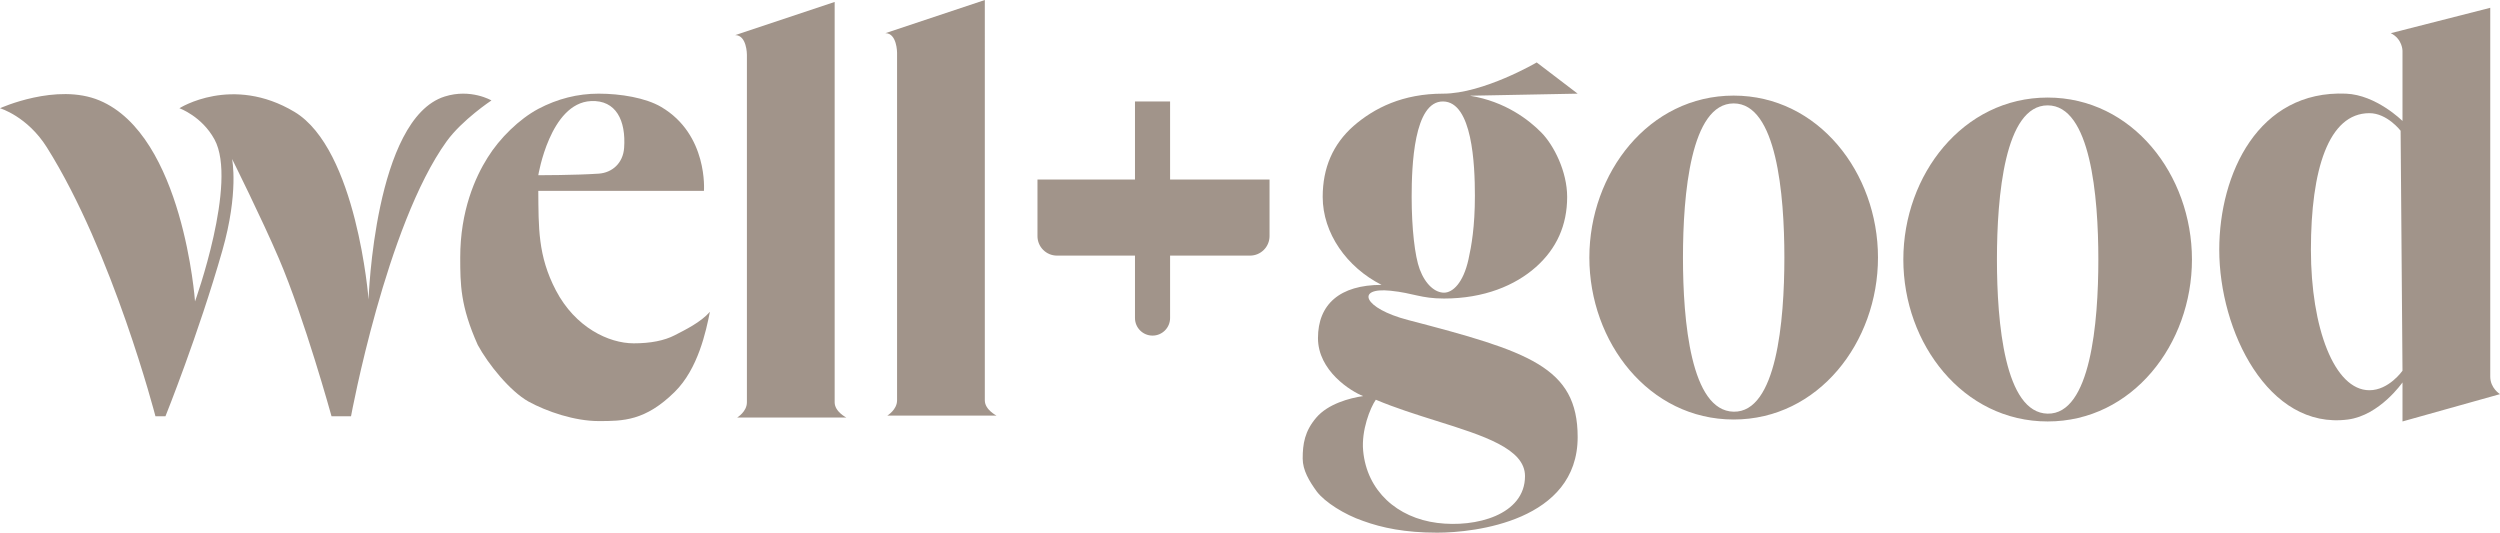
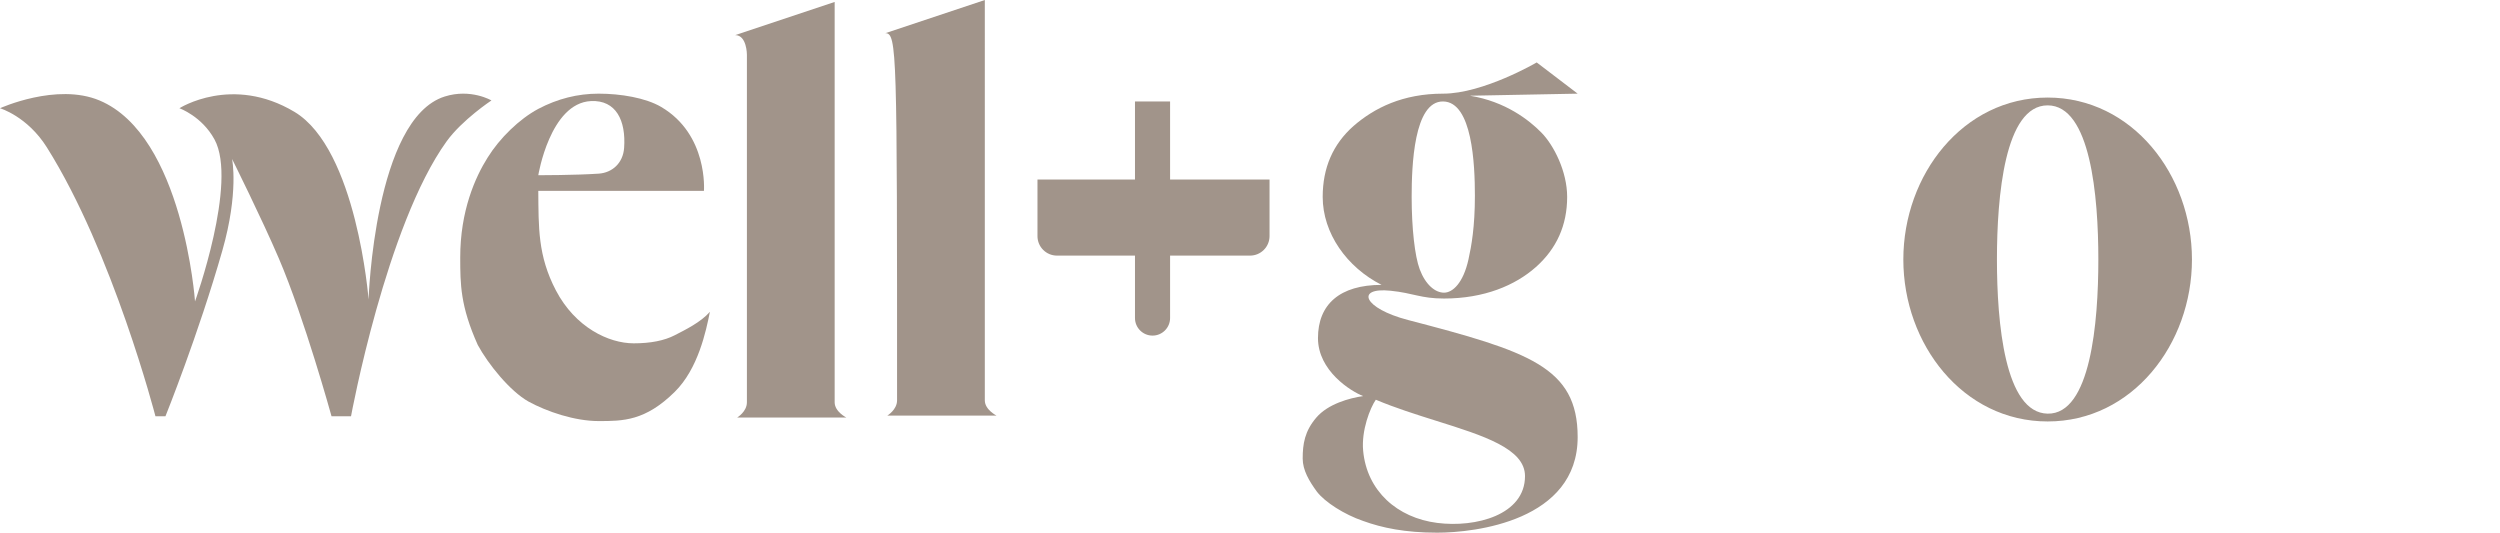
<svg xmlns="http://www.w3.org/2000/svg" fill="none" viewBox="0 0 704 150" height="150" width="704">
  <path fill="#A1948A" d="M444.269 26.374L413.913 26.955C423.95 28.572 430.619 33.831 434.081 37.362C437.543 40.892 441.311 48.281 441.311 55.445C441.311 63.405 438.366 70.001 432.473 75.232C426.694 80.349 417.968 84.065 406.636 84.065C400.033 84.065 398.14 82.544 391.55 81.868C381.665 80.855 383.862 86.813 396.493 90.11C430.388 98.957 444.269 103.297 444.269 123.077C444.269 146.703 415.269 150 404.73 150C395.664 150 389.188 148.636 383.862 146.703C378.536 144.884 373.092 141.397 370.826 138.44C368.673 135.484 366.838 132.418 366.838 129.121C366.838 125.027 367.387 121.429 370.682 117.582C373.977 113.736 380.018 112.088 383.862 111.538C380.349 110.174 371.141 104.395 371.141 95.21C371.141 85.714 377.272 80.22 389.05 80.22C379.27 75.275 372.47 65.679 372.47 55.445C372.47 47.258 375.361 40.606 381.14 35.489C387.032 30.372 395.046 26.374 406.377 26.374C417.709 26.374 432.737 17.582 432.737 17.582L444.269 26.374ZM387.431 112.562C385.845 114.837 383.33 121.169 383.862 126.923C384.909 138.255 393.447 145.814 404.73 147.253C415.58 148.636 429.442 145.009 429.442 134.066C429.442 126.356 417.817 122.702 404.525 118.526C398.873 116.75 392.92 114.88 387.431 112.562ZM406.377 28.571C398.14 28.473 397.522 46.689 397.522 55.445C397.522 64.201 398.399 72.119 399.788 75.824C401.435 80.22 404.181 82.417 406.636 82.416C409.091 82.416 412.052 79.67 413.516 73.077C414.371 69.231 415.331 63.86 415.331 55.104C415.331 46.348 414.615 28.67 406.377 28.571Z" clip-rule="evenodd" fill-rule="evenodd" />
  <path fill="#A1948A" d="M576.617 27.473C600.464 27.473 617.254 49.217 617.254 73.077C617.254 96.937 600.464 118.681 576.617 118.681C552.769 118.681 535.979 96.937 535.979 73.077C535.979 49.217 552.769 27.473 576.617 27.473ZM576.617 29.67C564.535 29.67 562.339 55.231 562.339 73.077C562.339 90.923 564.535 116.267 576.617 116.484C588.698 116.701 590.895 90.923 590.895 73.077C590.895 55.231 588.698 29.67 576.617 29.67Z" clip-rule="evenodd" fill-rule="evenodd" />
-   <path fill="#A1948A" d="M701.254 106.044C701.254 109.32 703.966 110.968 704 110.989L676.542 118.681V107.692C676.507 107.743 670.112 116.961 661.194 118.132C638.605 121.098 624.942 93.124 624.943 70.33C624.943 48.901 635.926 25.341 660.638 26.374C669.166 26.73 676.496 34.02 676.542 34.066V14.286C676.542 14.286 676.542 10.989 673.247 9.341L701.254 2.198V106.044ZM667.228 31.868C655.695 31.868 650.753 47.802 650.753 70.33C650.753 92.308 657.343 109.89 667.228 109.89C672.7 109.89 676.515 104.434 676.542 104.396L676.014 36.813C676.014 36.813 672.228 31.868 667.228 31.868Z" clip-rule="evenodd" fill-rule="evenodd" />
  <path fill="#A1948A" d="M168.571 26.374C174.759 26.374 181.799 27.539 186.178 30.11C199.463 37.913 198.229 53.74 198.229 53.74H151.581C151.676 64.026 151.425 71.979 156.532 81.759C161.983 92.198 171.412 96.681 178.456 96.681C183.215 96.681 187.071 95.92 190.022 94.396C192.973 92.872 197.337 90.758 199.907 87.806C198.817 93.297 196.582 103.846 190.022 110.333C181.718 118.545 175.458 118.575 168.605 118.575C161.846 118.575 154.054 115.935 148.819 113.077C143.584 110.125 137.492 102.572 134.541 97.143C129.623 86.154 129.611 80.051 129.601 72.528C129.584 59.341 133.876 49.825 137.303 44.396C140.729 38.872 146.25 33.517 151.581 30.66C157.006 27.803 162.67 26.374 168.571 26.374ZM175.752 41.649C176.301 33.956 173.489 28.127 166.417 28.462C154.893 29.008 151.581 49.344 151.581 49.344C151.593 49.344 161.988 49.344 168.575 48.901C172.418 48.643 175.446 45.929 175.752 41.649Z" clip-rule="evenodd" fill-rule="evenodd" />
-   <path fill="#A1948A" d="M488.202 26.923C512.05 26.923 528.84 48.667 528.84 72.528C528.84 96.388 512.05 118.132 488.202 118.132C464.355 118.132 447.564 96.388 447.564 72.528C447.564 48.667 464.355 26.923 488.202 26.923ZM488.202 29.121C476.121 29.121 473.924 54.682 473.924 72.528C473.924 90.373 476.121 115.717 488.202 115.934C500.284 116.151 502.48 90.373 502.48 72.528C502.48 54.682 500.284 29.121 488.202 29.121Z" clip-rule="evenodd" fill-rule="evenodd" />
  <path fill="#A1948A" d="M235.039 113.298C235.039 115.934 238.335 117.582 238.335 117.582H207.582C207.582 117.582 210.328 115.933 210.328 113.298V15.385C210.328 15.385 210.328 9.89 207.033 9.89L235.04 0.549L235.039 113.298Z" />
  <path fill="#A1948A" d="M125.208 27.185C132.568 24.856 138.385 28.282 138.388 28.284C138.388 28.284 130.125 33.76 125.757 39.822C108.756 63.417 98.875 117.07 98.849 117.214H93.357C93.329 117.113 85.717 89.57 78.53 72.789C73.639 61.371 65.398 44.864 65.35 44.767C65.367 44.847 67.291 54.179 62.604 70.591C55.867 94.183 46.62 117.148 46.594 117.214H43.772C43.735 117.073 31.822 71.096 13.18 41.471C7.699 32.761 0.031 30.488 0 30.48C0 30.48 15.934 23.226 28.007 28.283C51.621 38.173 54.916 84.877 54.916 84.877C54.916 84.877 66.997 51.36 60.407 39.273C56.839 32.727 50.553 30.492 50.523 30.482C50.523 30.482 65.35 20.987 82.923 31.503C100.474 42.007 103.783 84.223 103.791 84.328C103.795 84.212 105.461 33.434 125.208 27.185Z" />
-   <path fill="#A1948A" d="M277.324 112.749C277.324 115.384 280.62 117.033 280.62 117.033H249.867C249.867 117.033 252.613 115.384 252.613 112.749V14.835C252.613 14.835 252.613 9.341 249.318 9.341L277.325 0L277.324 112.749Z" />
+   <path fill="#A1948A" d="M277.324 112.749C277.324 115.384 280.62 117.033 280.62 117.033H249.867C249.867 117.033 252.613 115.384 252.613 112.749C252.613 14.835 252.613 9.341 249.318 9.341L277.325 0L277.324 112.749Z" />
  <path fill="#A1948A" d="M329.495 50.55H357.502V66.484C357.502 69.518 355.044 71.978 352.011 71.978H329.495V89.56C329.495 92.291 327.282 94.505 324.553 94.505C321.823 94.505 319.61 92.291 319.61 89.56V71.978H297.644C294.611 71.978 292.152 69.518 292.152 66.484V50.55H319.61V28.571H329.495V50.55Z" />
</svg>